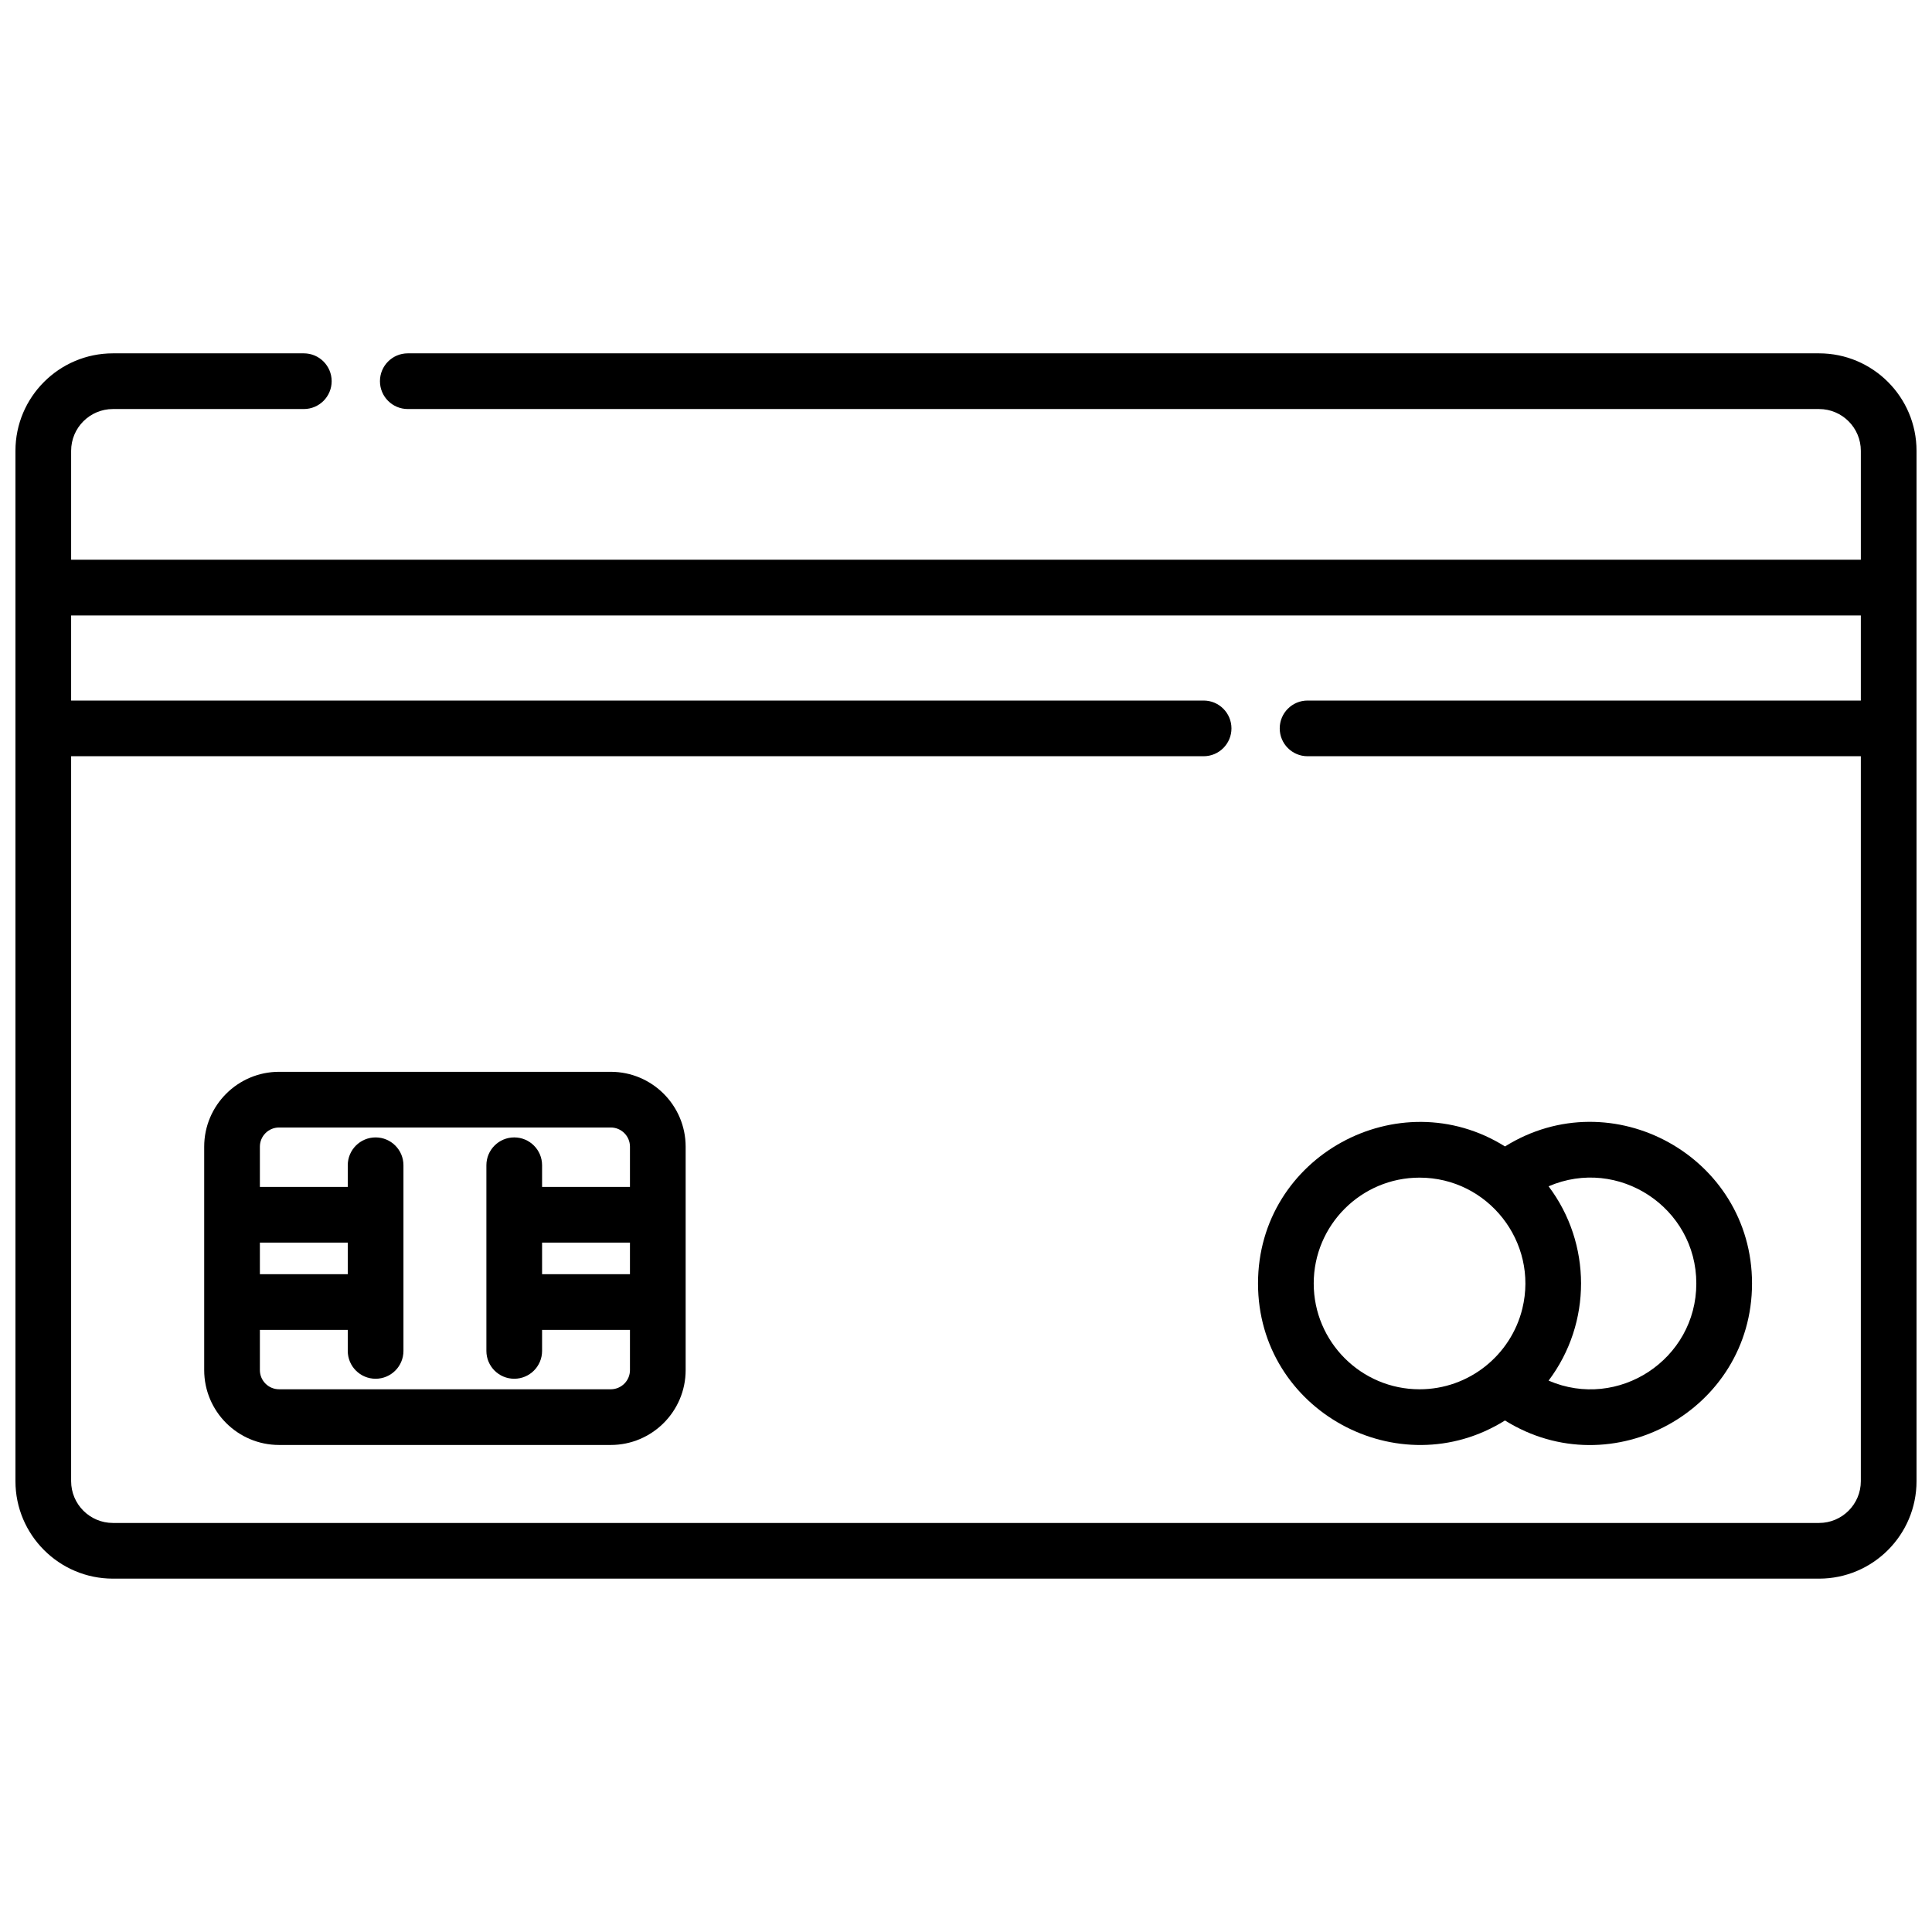
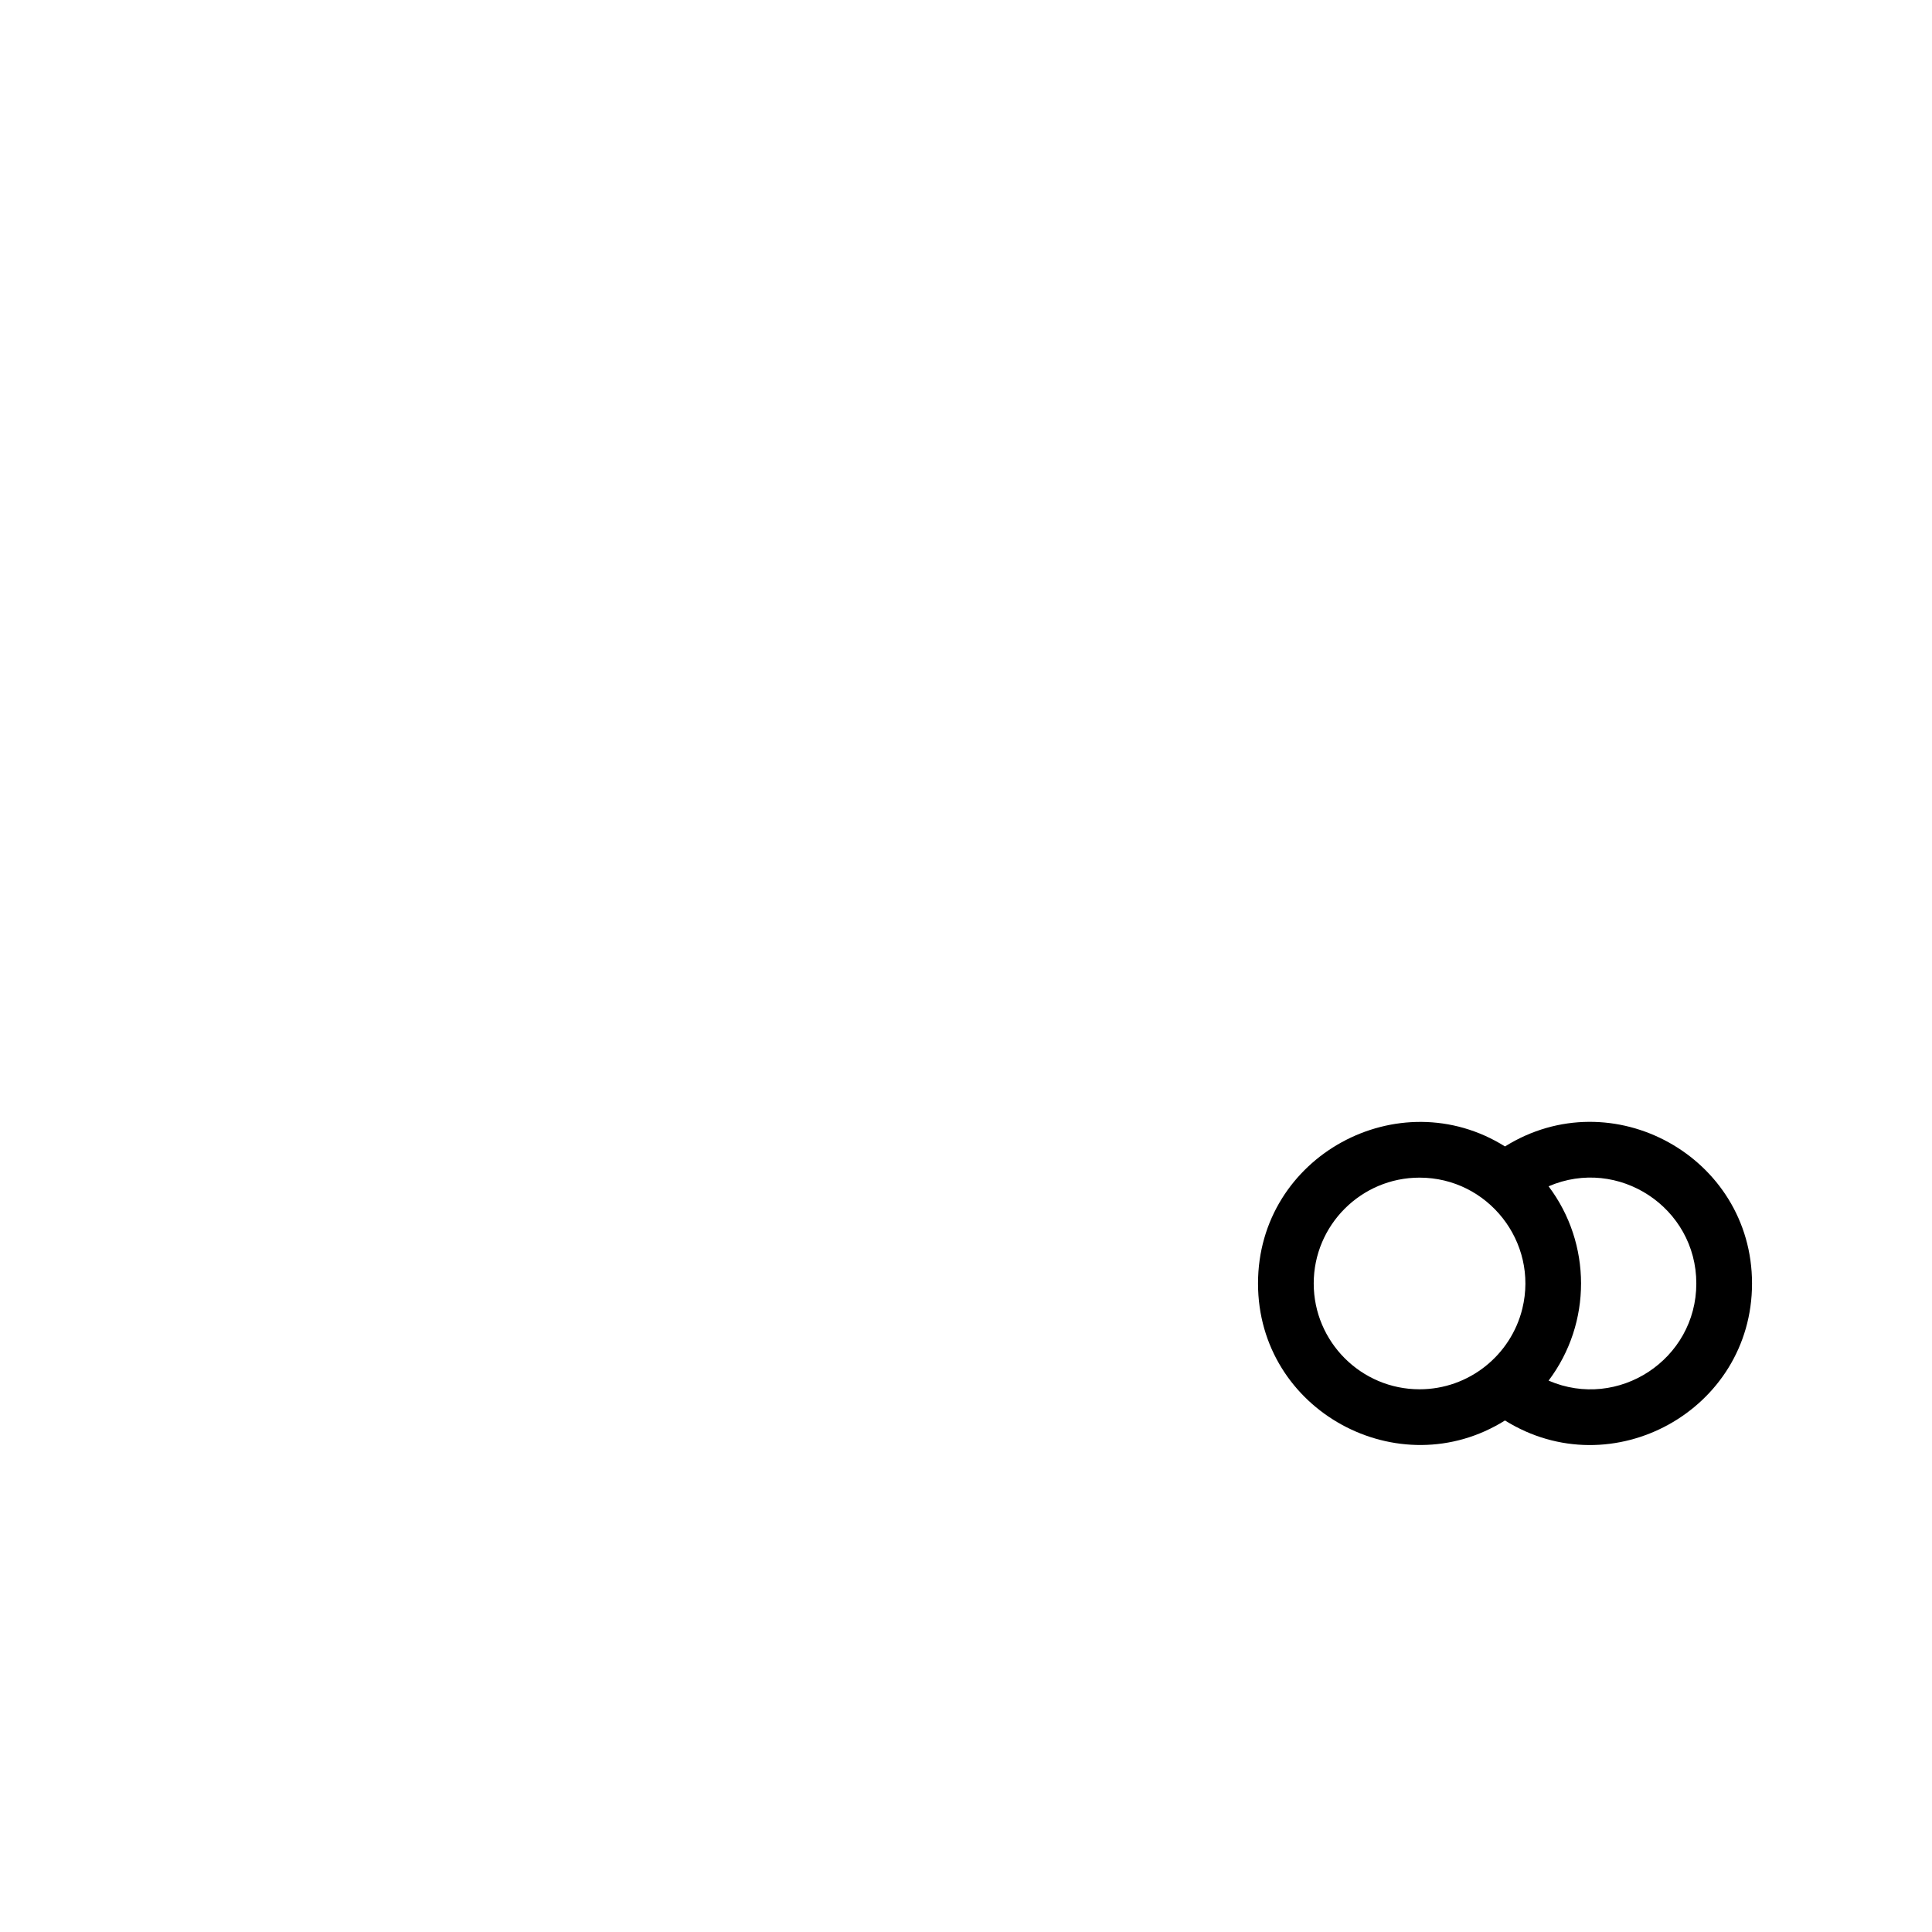
<svg xmlns="http://www.w3.org/2000/svg" width="800px" height="800px" version="1.1" viewBox="144 144 512 512">
  <defs>
    <clipPath id="a">
-       <path d="m148.09 237h503.81v326h-503.81z" />
-     </clipPath>
+       </clipPath>
  </defs>
  <path d="m542.84 447.82c-28.105-17.594-65.453 2.508-65.453 36.309 0 33.82 37.363 53.895 65.449 36.312 28.367 17.688 65.469-2.707 65.469-36.312 0-33.57-37.066-54.02-65.465-36.309zm-50.691 36.309c0-15.465 12.582-28.043 28.043-28.043 18.152 0 31.543 17.07 27.25 34.695-3.016 12.352-14.156 21.395-27.25 21.395-15.465 0-28.043-12.582-28.043-28.043zm62.242 25.75c11.512-15.262 11.434-36.336 0-51.496 18.492-7.977 39.152 5.637 39.152 25.746 0 20.121-20.668 33.723-39.152 25.75z" />
-   <path d="m305.86 428.04h-87.902c-10.941 0-19.844 8.902-19.844 19.844v59.207c0 10.938 8.902 19.84 19.844 19.84h87.902c10.941 0 19.844-8.902 19.844-19.84v-59.207c0-10.941-8.902-19.844-19.844-19.844zm-18.203 45.266h23.289v8.363h-23.289zm-51.496 8.363h-23.289v-8.363h23.289zm69.699 30.504h-87.902c-2.801 0-5.086-2.281-5.086-5.082v-10.664h23.289v5.578c0 4.074 3.305 7.379 7.379 7.379 4.074 0 7.379-3.305 7.379-7.379v-49.199c0-4.078-3.305-7.379-7.379-7.379-4.074 0-7.379 3.301-7.379 7.379v5.738h-23.289v-10.66c0-2.805 2.281-5.086 5.086-5.086h87.902c2.805 0 5.086 2.281 5.086 5.086v10.66h-23.289v-5.738c0-4.078-3.301-7.379-7.379-7.379-4.074 0-7.379 3.301-7.379 7.379v49.199c0 4.074 3.305 7.379 7.379 7.379 4.078 0 7.379-3.305 7.379-7.379v-5.578h23.289v10.664c0 2.801-2.281 5.082-5.086 5.082z" />
  <g clip-path="url(#a)">
    <path d="m626.07 237.64h-374c-4.078 0-7.379 3.301-7.379 7.379s3.301 7.379 7.379 7.379h374c6.106 0 11.07 4.965 11.07 11.07v28.863h-474.29v-28.863c0-6.106 4.965-11.07 11.07-11.07h50.594c4.074 0 7.379-3.301 7.379-7.379s-3.305-7.379-7.379-7.379h-50.594c-14.242 0-25.828 11.586-25.828 25.828v273.06c0 14.246 11.59 25.828 25.828 25.828h452.15c14.242 0 25.828-11.586 25.828-25.828v-273.06c0-14.246-11.59-25.828-25.828-25.828zm0 309.96h-452.15c-6.106 0-11.07-4.965-11.07-11.07v-192.12h300.12c4.074 0 7.379-3.301 7.379-7.379 0-4.078-3.305-7.379-7.379-7.379h-300.12v-22.551h474.29v22.551h-146.62c-4.074 0-7.379 3.301-7.379 7.379 0 4.078 3.305 7.379 7.379 7.379h146.62v192.12c0 6.106-4.965 11.07-11.07 11.07z" />
  </g>
</svg>